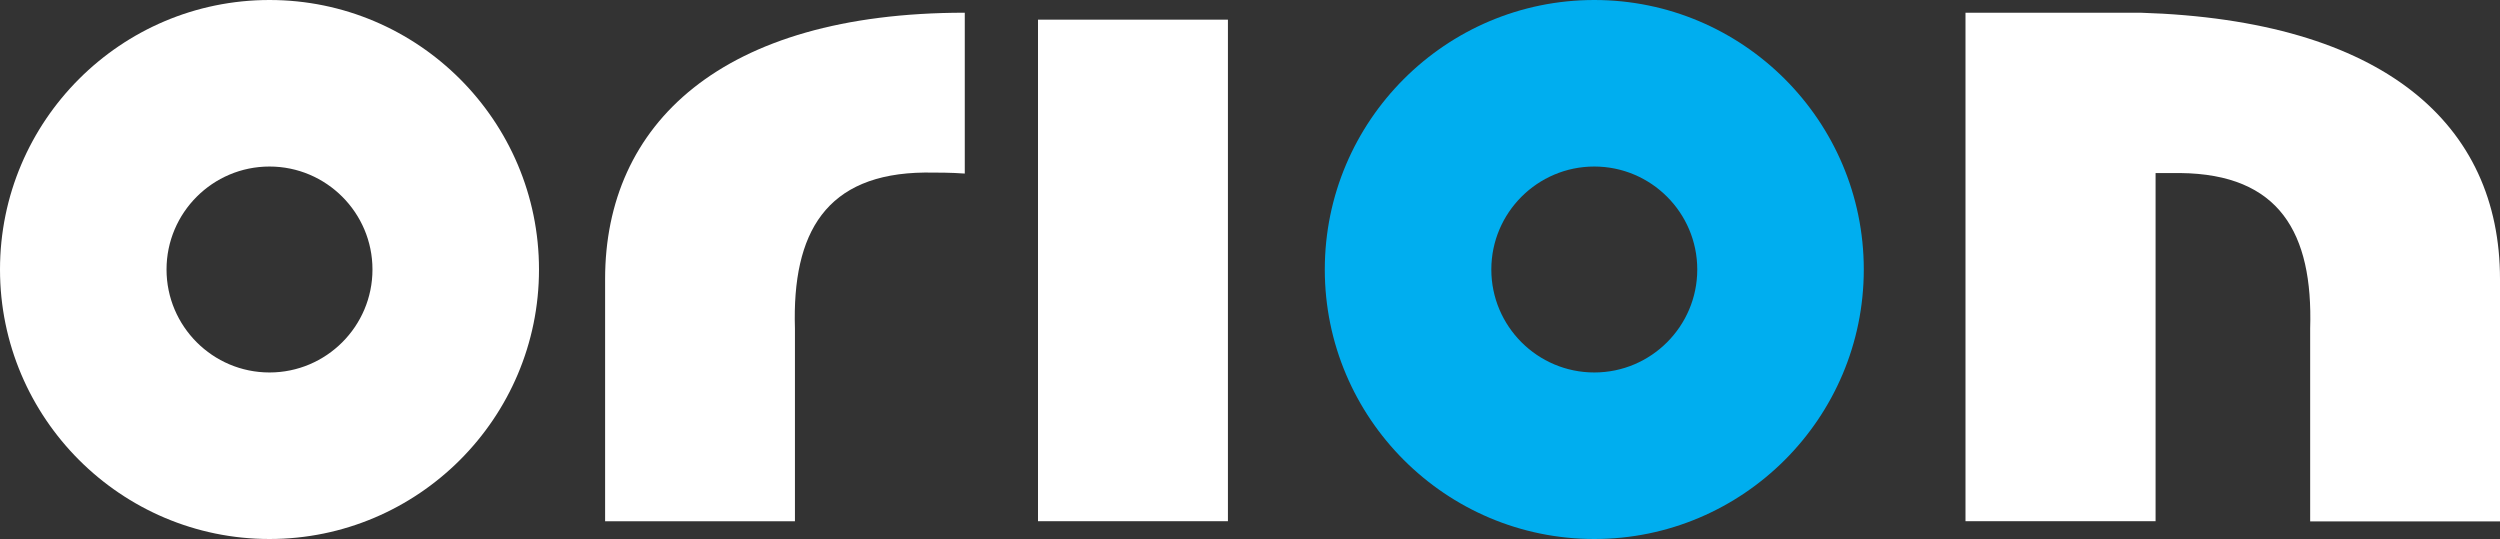
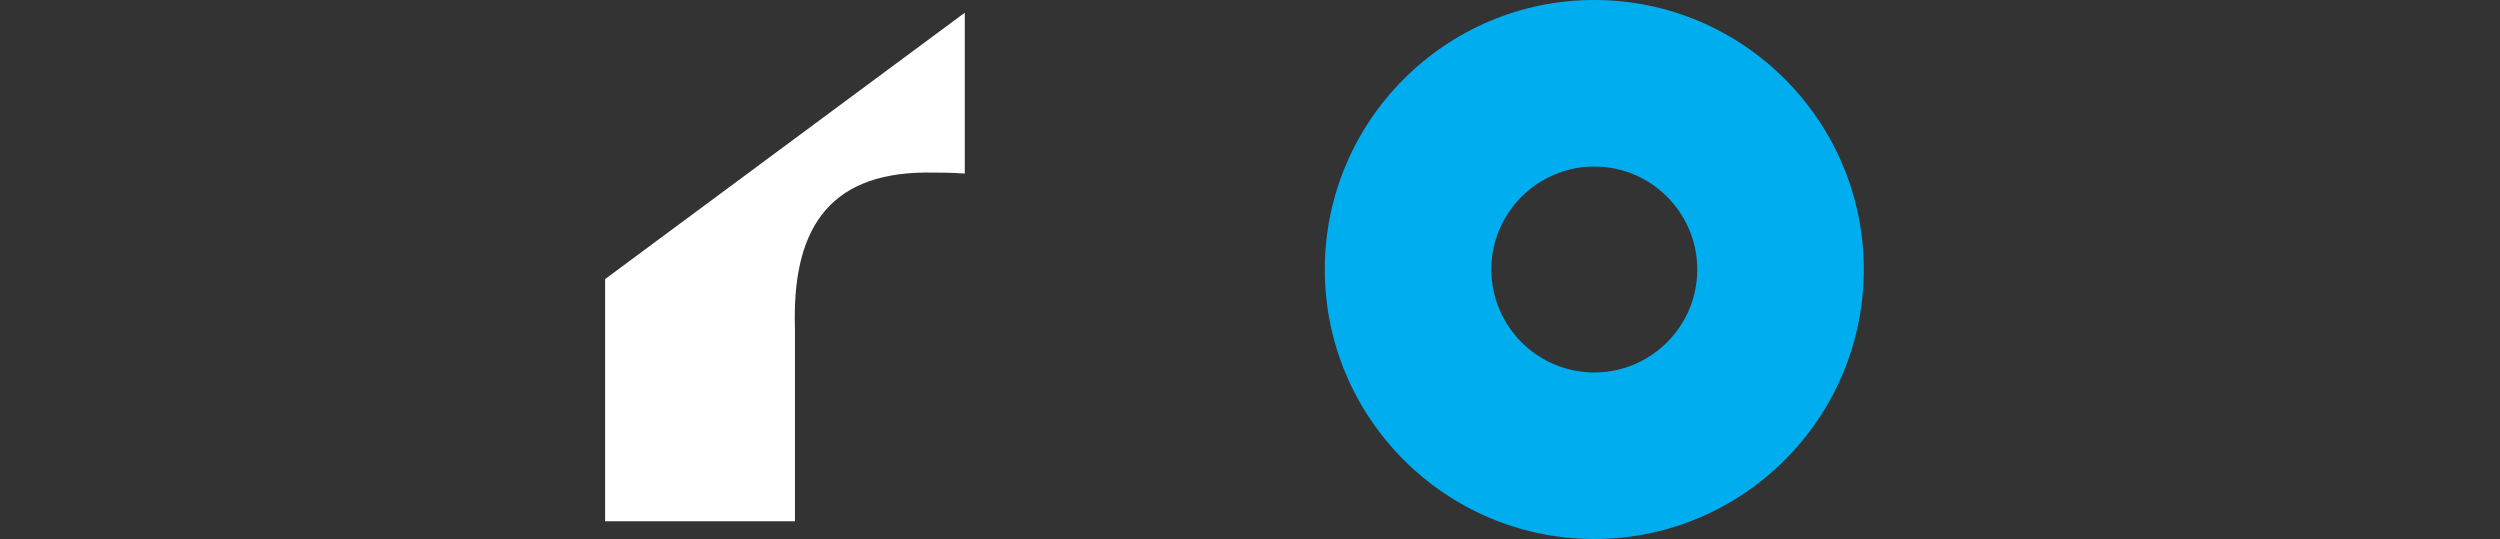
<svg xmlns="http://www.w3.org/2000/svg" id="Layer_2" viewBox="0 0 294.99 63.6">
  <rect x="0" y="0" width="294.99" height="63.6" fill="#333333" stroke="none" />
  <defs>
    <style>.cls-1{fill:#00aeef;}.cls-2{fill:#fff;}</style>
  </defs>
  <g id="Layer_1-2">
-     <path class="cls-2" d="m113.84,1.5v18.98c-1.65-.12-3.18-.12-4.71-.12-11.67.12-15.68,7.07-15.33,18.4v22.75h-22.4v-28.58c0-18.26,13.68-31.43,42.44-31.43" />
-     <rect class="cls-2" x="122.48" y="2.32" width="22.41" height="59.18" />
+     <path class="cls-2" d="m113.84,1.5v18.98c-1.65-.12-3.18-.12-4.71-.12-11.67.12-15.68,7.07-15.33,18.4v22.75h-22.4v-28.58" />
    <path class="cls-1" d="m156.32,31.8c0,17.53,14.26,31.8,31.8,31.8s31.8-14.26,31.8-31.8S205.66,0,188.12,0s-31.8,14.27-31.8,31.8m19.65,0c0-6.7,5.45-12.15,12.15-12.15s12.15,5.45,12.15,12.15-5.45,12.15-12.15,12.15-12.15-5.45-12.15-12.15" />
-     <path class="cls-2" d="m254.35,20.4v41.1h-22.43V1.5h20.63c28.77.88,42.44,13.18,42.44,31.44v28.58h-22.4v-22.75c.35-11.32-3.65-18.23-15.33-18.35h-2.91" />
-     <path class="cls-2" d="m0,31.8c0,17.53,14.27,31.8,31.8,31.8s31.8-14.26,31.8-31.8S49.34,0,31.8,0,0,14.26,0,31.8m19.65,0c0-6.7,5.45-12.15,12.15-12.15s12.15,5.45,12.15,12.15-5.45,12.15-12.15,12.15-12.15-5.45-12.15-12.15" />
  </g>
</svg>